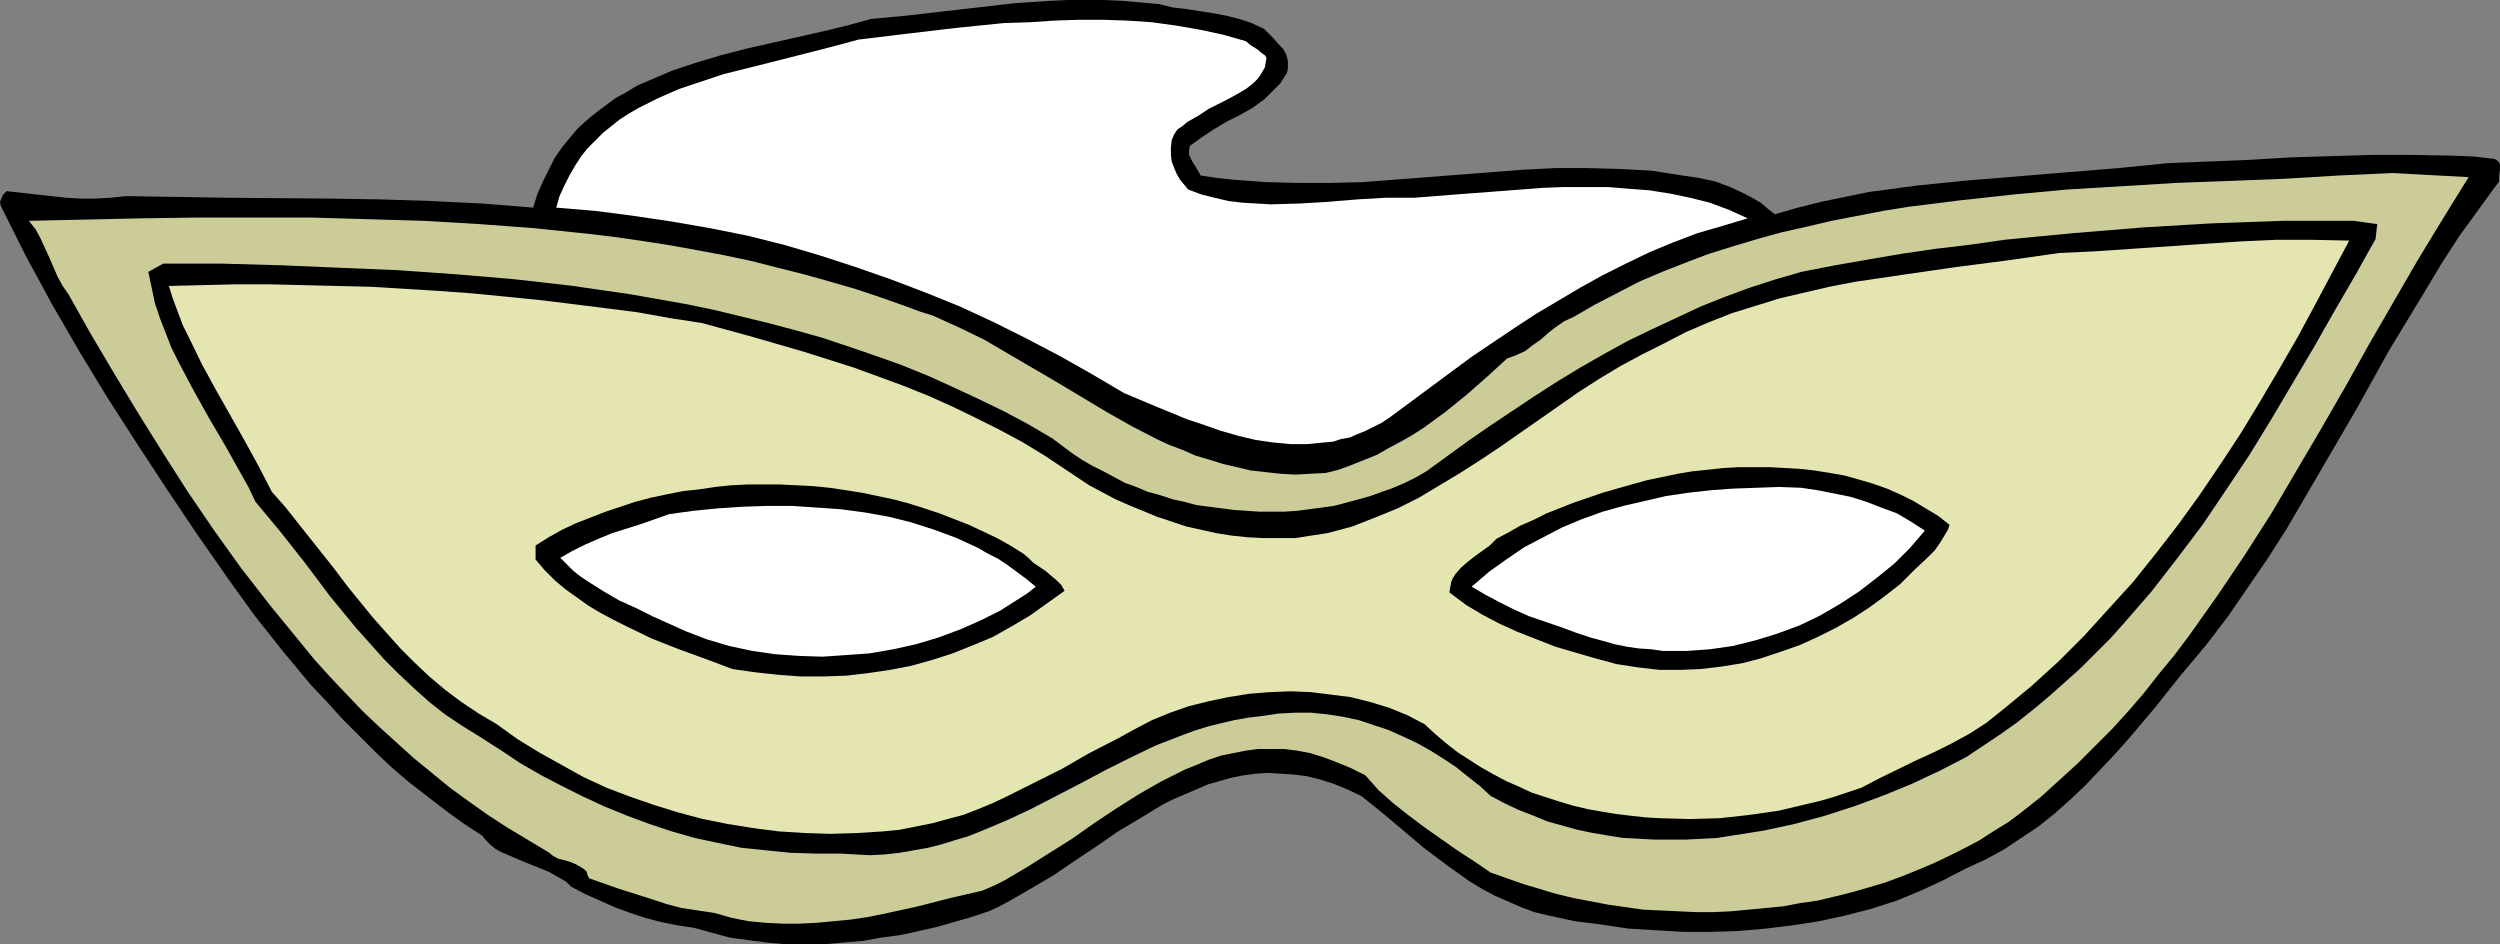
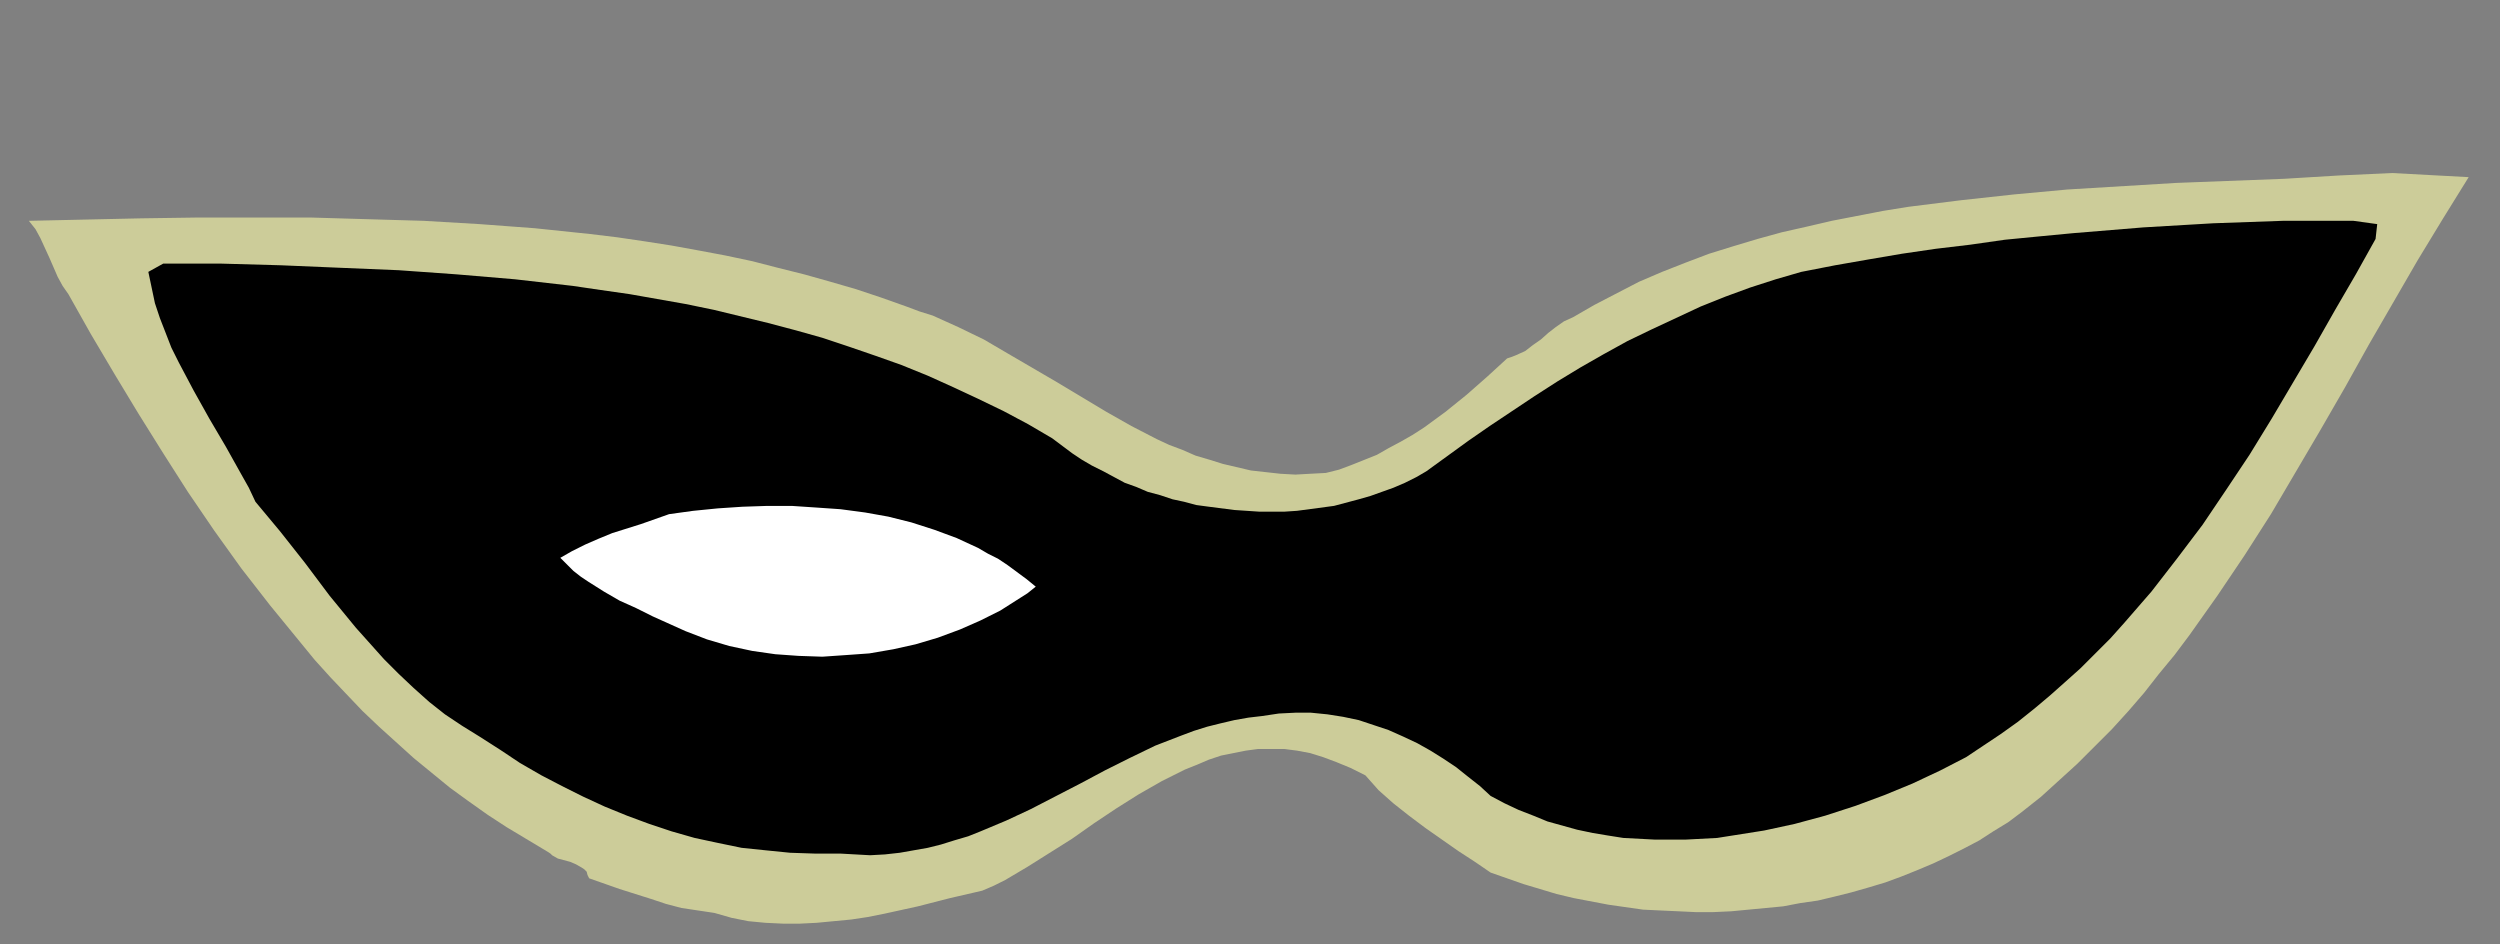
<svg xmlns="http://www.w3.org/2000/svg" xmlns:ns1="http://sodipodi.sourceforge.net/DTD/sodipodi-0.dtd" xmlns:ns2="http://www.inkscape.org/namespaces/inkscape" version="1.0" width="129.724mm" height="48.997mm" id="svg9" ns1:docname="Mask 1.wmf">
  <rect width="100%" height="100%" fill="#808080" stroke="none" />
  <ns1:namedview id="namedview9" pagecolor="#ffffff" bordercolor="#000000" borderopacity="0.25" ns2:showpageshadow="2" ns2:pageopacity="0.0" ns2:pagecheckerboard="0" ns2:deskcolor="#d1d1d1" ns2:document-units="mm" />
  <defs id="defs1">
    <pattern id="WMFhbasepattern" patternUnits="userSpaceOnUse" width="6" height="6" x="0" y="0" />
  </defs>
-   <path style="fill:#000000;fill-opacity:1;fill-rule:evenodd;stroke:none" d="m 247.894,5.656 0.97,0.97 0.97,0.97 0.808,0.97 0.97,0.97 0.646,1.131 0.162,0.646 0.162,0.646 v 0.646 0.808 l -0.162,0.808 -0.485,0.808 -0.808,1.293 -0.97,0.97 -1.131,1.131 -0.97,0.97 -2.424,1.778 -2.586,1.454 -2.586,1.293 -2.424,1.454 -2.424,1.616 -1.131,0.808 -1.131,0.808 -0.162,0.97 v 0.808 l 0.323,0.646 0.323,0.646 0.808,1.293 0.485,0.808 0.323,0.646 3.232,0.485 3.07,0.323 6.464,0.485 6.464,0.162 h 6.302 l 6.302,-0.162 6.302,-0.485 12.605,-0.97 12.443,-0.97 6.302,-0.323 h 6.302 l 6.141,0.162 6.302,0.323 3.232,0.485 3.07,0.485 3.232,0.485 3.07,0.646 3.07,1.131 3.07,1.454 1.454,0.808 1.454,0.808 1.293,1.131 1.454,1.131 4.525,-1.293 4.525,-1.131 4.686,-0.97 4.686,-0.97 4.848,-0.646 4.848,-0.646 9.696,-0.97 19.715,-1.616 9.858,-0.808 9.696,-0.97 8.08,-0.323 7.918,-0.323 8.08,-0.485 15.998,-0.485 h 8.08 l 8.08,0.162 3.878,0.162 4.04,0.485 0.646,0.485 0.323,0.485 v 0.485 0.646 l -0.162,1.131 v 0.646 0.485 l -3.878,5.333 -3.878,5.333 -3.555,5.494 -3.394,5.656 -6.949,11.473 -6.464,11.635 -6.787,11.635 -3.394,5.817 -3.394,5.817 -3.717,5.817 -3.878,5.656 -3.878,5.656 -4.202,5.494 -2.424,2.909 -2.586,3.07 -5.01,6.302 -5.333,6.302 -2.747,3.07 -2.747,2.909 -2.909,3.07 -2.909,2.747 -3.07,2.747 -3.232,2.585 -3.394,2.262 -3.394,2.262 -3.555,1.939 -3.878,1.778 -4.363,2.262 -4.525,2.101 -4.686,1.939 -5.01,1.616 -5.01,1.293 -5.171,1.131 -5.171,0.808 -5.333,0.646 -5.494,0.485 -5.333,0.162 h -5.333 l -5.494,-0.323 -5.333,-0.323 -5.333,-0.808 -5.171,-0.646 -5.171,-1.131 -2.747,-0.646 -2.586,-0.97 -2.586,-1.131 -2.586,-1.131 -2.424,-1.293 -2.424,-1.454 -2.262,-1.616 -2.262,-1.616 -4.525,-3.393 -4.202,-3.555 -4.04,-3.393 -4.04,-3.232 -2.747,-1.293 -2.747,-1.131 -2.586,-0.808 -2.586,-0.646 -2.586,-0.323 -2.586,-0.162 -2.424,-0.162 -2.424,0.162 -2.424,0.323 -2.424,0.485 -2.262,0.646 -2.262,0.646 -2.262,0.97 -2.262,0.97 -2.262,0.97 -2.262,1.131 -4.202,2.585 -4.363,2.585 -4.202,2.909 -4.363,2.909 -4.04,2.747 -4.363,2.585 -4.202,2.424 -2.101,1.131 -2.101,0.97 -3.394,1.131 -3.394,0.97 -3.394,0.97 -3.555,0.808 -3.717,0.808 -3.717,0.485 -3.555,0.646 -3.878,0.323 -3.717,0.323 h -3.717 -3.717 l -3.717,-0.323 -3.717,-0.485 -3.555,-0.485 -3.555,-0.97 -3.555,-0.97 -3.232,-0.485 -3.232,-0.646 -3.07,-0.808 -2.909,-0.97 -3.07,-1.131 -2.909,-1.293 -2.909,-1.293 -2.747,-1.454 -0.97,-0.97 -1.131,-0.646 -1.131,-0.646 -1.131,-0.646 -2.424,-0.97 -2.424,-0.97 -2.262,-0.97 -2.262,-0.97 -1.131,-0.646 -0.97,-0.808 -0.808,-0.808 -0.808,-0.97 -3.717,-2.424 -3.555,-2.585 -3.555,-2.747 -3.555,-2.747 -3.394,-2.909 -3.232,-3.07 -3.232,-3.232 -3.07,-3.07 -3.07,-3.393 -3.07,-3.232 -5.656,-6.787 -5.494,-6.948 -5.01,-6.948 -6.302,-9.049 L 32.643,95.824 26.826,86.937 21.008,77.888 15.514,68.838 10.181,59.628 5.01,50.094 2.586,45.246 0.162,40.398 0,39.59 l 0.323,-0.808 0.323,-0.646 0.646,-0.646 5.818,0.646 5.818,0.646 2.909,0.162 h 2.909 l 2.909,-0.162 3.07,-0.323 9.858,0.162 9.858,0.162 20.038,0.162 10.181,0.162 10.019,0.323 9.858,0.485 10.019,0.808 0.808,-2.585 1.131,-2.585 1.131,-2.262 1.131,-2.262 1.454,-2.101 1.454,-1.778 1.616,-1.939 1.778,-1.616 1.778,-1.454 1.939,-1.454 1.939,-1.454 2.101,-1.131 2.101,-1.293 2.262,-0.97 2.262,-0.97 2.262,-0.97 4.848,-1.616 4.848,-1.454 5.01,-1.293 5.01,-1.131 10.019,-2.262 4.686,-1.131 4.686,-1.293 6.949,-0.646 6.949,-0.808 7.11,-0.808 6.949,-0.808 7.11,-0.485 L 209.433,0 h 3.555 3.555 l 3.555,0.162 3.717,0.323 3.555,0.323 2.586,0.646 2.747,0.323 5.171,0.808 2.586,0.485 2.586,0.646 2.424,0.808 z" id="path1" />
-   <path style="fill:#ffffff;fill-opacity:1;fill-rule:evenodd;stroke:none" d="m 244.339,8.08 0.97,0.808 1.293,0.808 0.97,0.808 0.485,0.323 0.323,0.485 -0.162,0.97 -0.162,0.97 -0.485,0.808 -0.485,0.808 -0.485,0.646 -0.808,0.808 -1.454,1.131 -1.939,1.131 -1.778,0.97 -1.939,0.97 -1.616,0.808 -0.97,0.646 -0.97,0.646 -2.262,1.293 -0.97,0.808 -0.97,0.646 -0.646,0.97 -0.485,1.131 -0.162,1.454 v 1.454 l 0.162,1.293 0.485,1.293 0.485,1.131 0.646,1.131 0.808,0.97 0.808,0.97 2.586,0.97 2.586,0.646 2.747,0.646 2.747,0.323 2.747,0.162 2.747,0.162 5.656,-0.162 5.494,-0.323 5.818,-0.485 5.656,-0.323 h 2.747 2.747 l 2.101,-0.162 2.101,-0.162 4.04,-0.323 8.565,-0.646 8.403,-0.646 4.202,-0.162 h 4.363 4.202 l 4.04,0.323 4.202,0.323 4.04,0.646 3.878,0.808 3.878,0.97 3.878,1.454 3.555,1.616 -4.848,1.454 -5.01,1.454 -4.686,1.778 -4.686,1.939 -4.686,2.262 -4.525,2.262 -4.363,2.424 -4.363,2.585 -4.363,2.585 -4.202,2.747 -8.403,5.656 -8.08,5.979 -8.08,5.979 -1.454,0.97 -1.616,0.808 -1.616,0.808 -1.616,0.646 -1.454,0.646 -1.778,0.323 -1.454,0.485 -1.778,0.162 -3.394,0.323 h -3.232 l -3.394,-0.323 -3.394,-0.485 -3.394,-0.808 -3.394,-0.97 -3.232,-1.131 -3.394,-1.131 -6.302,-2.585 -3.07,-1.293 -3.07,-1.293 -6.302,-3.717 -6.302,-3.555 -6.464,-3.393 -6.464,-3.232 -6.626,-3.07 -6.787,-2.747 -6.787,-2.585 -6.949,-2.424 -6.949,-2.262 -7.11,-2.101 -7.11,-1.778 -7.272,-1.454 -7.434,-1.293 -7.595,-1.131 -7.434,-0.97 -7.757,-0.646 0.646,-2.262 0.97,-2.101 0.97,-1.939 1.131,-1.939 1.131,-1.778 1.293,-1.616 1.616,-1.616 1.454,-1.454 1.616,-1.293 1.616,-1.293 1.778,-1.131 1.939,-1.131 1.939,-0.97 1.939,-0.97 4.04,-1.778 4.363,-1.454 4.363,-1.454 4.525,-1.131 4.525,-1.131 8.888,-2.262 4.363,-1.131 4.202,-1.131 9.373,-1.131 9.534,-1.131 9.534,-0.97 5.01,-0.162 4.848,-0.323 4.848,-0.162 h 4.848 l 4.686,0.162 4.848,0.323 4.686,0.646 4.686,0.808 4.525,0.97 z" id="path2" />
  <path style="fill:#cccc99;fill-opacity:1;fill-rule:evenodd;stroke:none" d="m 484.153,34.742 -5.01,8.08 -5.01,8.241 -9.534,16.482 -4.686,8.403 -4.848,8.403 -4.848,8.241 -4.848,8.241 -5.171,8.08 -5.333,7.918 -5.494,7.756 -2.909,3.878 -3.07,3.717 -2.909,3.717 -3.07,3.555 -3.232,3.555 -3.394,3.393 -3.394,3.393 -3.555,3.232 -3.555,3.232 -3.878,3.07 -2.586,1.939 -2.909,1.778 -2.747,1.778 -3.07,1.616 -2.909,1.454 -3.07,1.454 -3.07,1.293 -3.232,1.293 -3.07,1.131 -3.232,0.97 -3.394,0.97 -3.232,0.808 -3.394,0.808 -3.394,0.485 -3.394,0.646 -3.394,0.323 -3.394,0.323 -3.394,0.323 -3.555,0.162 h -3.394 l -3.394,-0.162 -3.555,-0.162 -3.394,-0.162 -3.394,-0.485 -3.394,-0.485 -3.394,-0.646 -3.394,-0.646 -3.394,-0.808 -3.232,-0.97 -3.232,-0.97 -3.232,-1.131 -3.232,-1.131 -3.07,-2.101 -3.232,-2.101 -6.464,-4.525 -3.232,-2.424 -3.07,-2.424 -2.909,-2.585 -2.586,-2.909 -2.909,-1.454 -2.747,-1.131 -2.586,-0.97 -2.586,-0.808 -2.586,-0.485 -2.586,-0.323 h -2.586 -2.424 l -2.424,0.323 -2.424,0.485 -2.424,0.485 -2.424,0.808 -2.262,0.97 -2.424,0.97 -2.262,1.131 -2.262,1.131 -4.525,2.585 -4.363,2.747 -4.363,2.909 -4.363,3.07 -4.363,2.747 -4.363,2.747 -4.363,2.585 -2.262,1.131 -2.262,0.97 -6.302,1.454 -6.302,1.616 -6.626,1.454 -3.232,0.646 -3.232,0.485 -3.394,0.323 -3.394,0.323 -3.232,0.162 h -3.394 l -3.394,-0.162 -3.394,-0.323 -3.232,-0.646 -3.394,-0.97 -3.232,-0.485 -3.232,-0.485 -3.07,-0.808 -2.909,-0.97 -6.141,-1.939 -5.979,-2.101 -0.323,-0.646 -0.162,-0.646 -0.485,-0.485 -0.485,-0.323 -1.131,-0.646 -1.131,-0.485 -2.424,-0.646 -1.131,-0.646 -0.323,-0.323 -0.485,-0.323 -4.04,-2.424 -4.04,-2.424 -3.717,-2.424 -3.878,-2.747 -3.555,-2.585 -3.555,-2.909 -3.555,-2.909 -3.394,-3.07 -3.394,-3.07 -3.232,-3.07 -3.232,-3.393 -3.07,-3.232 -3.07,-3.393 -2.909,-3.555 -5.818,-7.11 -5.656,-7.272 -5.333,-7.433 L 36.845,96.471 31.997,88.876 27.149,81.119 22.462,73.363 17.776,65.445 13.413,57.689 12.282,56.073 11.312,54.295 9.696,50.578 7.918,46.7 6.949,44.923 5.656,43.307 27.634,42.822 38.784,42.66 h 10.989 11.15 l 10.989,0.323 11.15,0.323 10.989,0.646 10.827,0.808 10.827,1.131 5.333,0.646 5.494,0.808 5.171,0.808 5.333,0.97 5.171,0.97 5.333,1.131 5.01,1.293 5.171,1.293 5.171,1.454 5.01,1.454 4.848,1.616 5.01,1.778 2.586,0.97 2.586,0.808 5.01,2.262 5.01,2.424 4.686,2.747 9.696,5.656 9.696,5.817 4.848,2.747 5.01,2.585 2.424,1.131 2.586,0.97 2.586,1.131 2.747,0.808 2.586,0.808 2.747,0.646 2.747,0.646 2.909,0.323 2.909,0.323 2.909,0.162 2.909,-0.162 3.07,-0.162 2.586,-0.646 2.586,-0.97 2.424,-0.97 2.424,-0.97 2.262,-1.293 2.424,-1.293 2.262,-1.293 2.262,-1.454 4.202,-3.07 4.202,-3.393 4.04,-3.555 3.878,-3.555 0.97,-0.323 0.808,-0.323 1.778,-0.808 1.454,-1.131 1.616,-1.131 1.454,-1.293 1.454,-1.131 1.616,-1.131 1.778,-0.808 4.202,-2.424 4.363,-2.262 4.363,-2.262 4.525,-1.939 4.525,-1.778 4.686,-1.778 4.686,-1.454 4.848,-1.454 4.686,-1.293 5.01,-1.131 4.848,-1.131 5.01,-0.97 5.01,-0.97 5.01,-0.808 10.342,-1.293 10.342,-1.131 10.504,-0.97 10.666,-0.646 10.666,-0.646 21.17,-0.808 10.666,-0.646 10.504,-0.485 z" id="path3" />
  <path style="fill:#000000;fill-opacity:1;fill-rule:evenodd;stroke:none" d="m 466.215,43.953 -0.323,2.909 -3.878,6.948 -4.04,6.948 -4.04,7.11 -4.202,7.11 -4.202,7.11 -4.363,7.11 -4.525,6.787 -4.686,6.948 -5.01,6.625 -5.01,6.464 -5.333,6.141 -2.747,3.07 -2.909,2.909 -2.909,2.909 -3.07,2.747 -2.909,2.585 -3.07,2.585 -3.232,2.585 -3.394,2.424 -3.394,2.262 -3.394,2.262 -5.01,2.585 -5.494,2.585 -5.494,2.262 -5.656,2.101 -5.979,1.939 -5.979,1.616 -5.979,1.293 -6.141,0.97 -3.07,0.485 -3.07,0.162 -3.07,0.162 h -3.07 -3.07 l -3.07,-0.162 -3.07,-0.162 -3.07,-0.485 -2.909,-0.485 -3.07,-0.646 -2.909,-0.808 -2.909,-0.808 -2.747,-1.131 -2.909,-1.131 -2.747,-1.293 -2.747,-1.454 -2.101,-1.939 -2.262,-1.778 -2.424,-1.939 -2.424,-1.616 -2.586,-1.616 -2.586,-1.454 -2.747,-1.293 -2.909,-1.293 -2.909,-0.97 -2.909,-0.97 -3.07,-0.646 -3.07,-0.485 -3.232,-0.323 h -3.07 l -3.232,0.162 -3.232,0.485 -2.747,0.323 -2.747,0.485 -2.747,0.646 -2.586,0.646 -2.586,0.808 -2.586,0.97 -5.01,1.939 -5.01,2.424 -4.848,2.424 -4.848,2.585 -9.696,5.009 -4.848,2.262 -5.01,2.101 -2.424,0.97 -2.747,0.808 -2.586,0.808 -2.586,0.646 -2.747,0.485 -2.747,0.485 -2.909,0.323 -2.909,0.162 -2.909,-0.162 -2.909,-0.162 h -5.01 l -4.848,-0.162 -4.848,-0.485 -4.686,-0.485 -4.686,-0.97 -4.525,-0.97 -4.525,-1.293 -4.363,-1.454 -4.363,-1.616 -4.363,-1.778 -4.202,-1.939 -4.202,-2.101 -4.04,-2.101 -4.202,-2.424 -3.878,-2.585 -4.04,-2.585 -3.394,-2.101 -3.394,-2.262 -3.07,-2.424 -3.07,-2.747 -2.909,-2.747 -2.909,-2.909 -2.747,-3.07 -2.747,-3.07 -5.171,-6.302 -4.848,-6.464 -4.848,-6.141 -2.424,-2.909 -2.424,-2.909 -1.293,-2.747 -1.454,-2.585 -3.07,-5.494 -1.616,-2.747 -1.616,-2.747 -3.07,-5.494 -2.909,-5.494 -1.454,-2.909 -1.131,-2.909 -1.131,-2.909 -0.97,-2.909 -0.646,-3.07 -0.646,-3.07 2.909,-1.616 h 11.474 l 11.635,0.323 11.474,0.485 11.635,0.485 11.312,0.808 11.474,0.97 11.312,1.293 5.494,0.808 5.656,0.808 5.494,0.97 5.494,0.97 5.494,1.131 5.333,1.293 5.333,1.293 5.494,1.454 5.171,1.454 5.333,1.778 5.171,1.778 5.01,1.778 5.171,2.101 5.01,2.262 4.848,2.262 5.01,2.424 4.848,2.585 4.686,2.747 1.939,1.454 1.939,1.454 1.939,1.293 1.939,1.131 2.262,1.131 2.101,1.131 2.101,1.131 2.262,0.808 2.262,0.97 2.424,0.646 2.424,0.808 2.262,0.485 2.424,0.646 2.424,0.323 5.01,0.646 4.848,0.323 h 5.01 l 2.424,-0.162 2.424,-0.323 2.424,-0.323 2.424,-0.323 2.424,-0.646 2.424,-0.646 2.262,-0.646 2.262,-0.808 2.262,-0.808 2.262,-0.97 2.262,-1.131 1.939,-1.131 8.242,-5.979 4.202,-2.909 4.363,-2.909 4.363,-2.909 4.525,-2.909 4.525,-2.747 4.525,-2.585 4.686,-2.585 4.686,-2.262 4.848,-2.262 4.848,-2.262 4.848,-1.939 4.848,-1.778 5.01,-1.616 5.01,-1.454 6.626,-1.293 6.464,-1.131 6.626,-1.131 6.626,-0.97 6.787,-0.808 6.787,-0.97 6.626,-0.646 6.787,-0.646 13.736,-1.131 13.736,-0.808 13.736,-0.485 h 13.736 z" id="path4" />
-   <path style="fill:#e5e5b2;fill-opacity:1;fill-rule:evenodd;stroke:none" d="m 460.721,47.185 -6.787,12.766 -3.394,6.302 -3.555,6.141 -3.717,6.302 -3.717,6.141 -4.04,6.141 -4.04,5.979 -4.202,5.817 -4.363,5.656 -4.525,5.656 -4.848,5.333 -4.848,5.333 -5.01,5.009 -5.333,4.848 -5.494,4.525 -1.616,1.293 -1.616,1.293 -3.232,2.101 -3.555,1.939 -3.555,1.778 -3.555,1.616 -7.272,3.555 -3.394,1.778 -5.333,1.778 -2.747,0.808 -2.747,0.646 -5.494,1.293 -5.656,0.808 -5.818,0.646 -5.818,0.162 -5.818,-0.162 -2.909,-0.162 -2.909,-0.323 -2.747,-0.323 -2.909,-0.485 -2.747,-0.485 -2.747,-0.646 -2.747,-0.808 -5.494,-1.778 -2.424,-1.131 -2.586,-1.131 -2.424,-1.293 -2.586,-1.454 -2.262,-1.454 -2.262,-1.454 -2.262,-1.778 -2.101,-1.778 -2.101,-1.939 -3.394,-1.778 -3.555,-1.454 -3.717,-1.131 -3.878,-0.97 -3.878,-0.485 -3.878,-0.485 -4.04,-0.162 -4.04,0.162 -4.04,0.323 -4.04,0.646 -3.878,0.808 -3.878,0.97 -3.717,1.293 -3.555,1.454 -3.394,1.778 -3.232,1.778 -5.656,2.909 -5.333,3.07 -5.494,2.747 -5.494,2.747 -2.747,1.293 -2.747,1.131 -2.909,1.131 -3.07,0.808 -2.909,0.808 -3.232,0.646 -3.232,0.646 -3.232,0.323 -5.171,0.323 -5.171,0.162 -5.01,-0.162 -5.171,-0.323 -5.01,-0.646 -5.01,-0.808 -4.848,-0.97 -4.848,-1.293 -4.686,-1.454 -4.686,-1.616 -4.686,-1.778 -4.525,-2.101 -4.363,-2.424 -4.363,-2.424 -4.202,-2.585 -4.04,-2.909 -3.555,-2.101 -3.394,-2.262 -3.232,-2.424 -3.07,-2.585 -2.909,-2.747 -2.747,-2.747 -2.747,-3.07 -2.586,-2.909 -5.01,-6.141 -2.424,-3.232 -2.424,-3.07 -5.01,-6.302 -2.424,-3.07 -2.586,-2.909 -2.586,-5.009 -2.747,-5.009 -5.656,-10.019 -2.747,-5.009 -2.424,-5.009 -1.293,-2.585 -0.97,-2.585 -0.97,-2.585 -0.808,-2.585 6.626,-0.162 6.464,-0.162 h 6.626 l 6.626,0.162 13.251,0.323 13.251,0.808 6.626,0.485 6.626,0.646 6.464,0.646 6.626,0.808 6.464,0.808 6.302,0.808 6.302,1.131 6.302,0.97 10.019,2.747 10.019,2.909 9.696,3.07 4.848,1.778 4.848,1.778 4.848,1.939 4.686,2.101 4.686,2.262 4.525,2.262 4.525,2.424 4.525,2.747 4.363,2.909 4.363,2.909 5.171,2.747 2.586,1.131 2.747,1.131 2.747,1.131 2.909,0.97 2.909,0.97 2.909,0.646 2.909,0.646 3.07,0.485 3.07,0.323 3.07,0.162 h 3.07 3.232 l 3.07,-0.485 3.232,-0.485 2.424,-0.646 2.424,-0.646 4.525,-1.778 4.363,-1.778 4.202,-2.101 4.04,-2.424 4.04,-2.424 4.04,-2.585 3.878,-2.585 15.514,-10.827 4.04,-2.585 4.04,-2.424 4.202,-2.262 4.202,-2.101 4.363,-2.262 4.525,-1.939 4.525,-1.778 4.686,-1.454 4.686,-1.454 4.848,-1.131 4.848,-1.131 5.01,-0.97 9.858,-1.454 10.019,-1.454 10.019,-1.293 10.181,-1.454 6.949,-0.323 7.11,-0.485 14.221,-0.97 7.11,-0.485 7.11,-0.323 h 7.11 z" id="path5" />
  <path style="fill:#000000;fill-opacity:1;fill-rule:evenodd;stroke:none" d="m 382.345,102.934 -0.323,0.97 -0.485,0.808 -0.97,1.616 -1.131,1.616 -1.293,1.293 -2.747,2.585 -1.454,1.454 -1.293,1.293 -2.909,2.262 -3.07,2.262 -3.232,2.101 -3.394,1.939 -3.555,1.778 -3.555,1.616 -3.717,1.293 -3.878,1.293 -3.717,0.97 -4.04,0.646 -4.04,0.485 -4.04,0.162 h -4.04 l -4.202,-0.485 -4.202,-0.646 -4.202,-1.131 -3.878,-1.131 -3.878,-1.131 -3.717,-1.454 -3.717,-1.454 -3.555,-1.616 -3.394,-1.778 -3.232,-1.939 -3.232,-2.424 0.162,-0.97 0.162,-0.97 0.323,-0.808 0.485,-0.808 1.131,-1.293 1.293,-1.131 1.454,-1.131 2.909,-2.101 1.293,-1.293 2.424,-1.293 2.262,-1.293 2.586,-1.131 2.586,-1.293 5.333,-2.101 5.656,-1.939 5.656,-1.616 2.909,-0.808 3.07,-0.646 3.07,-0.646 2.909,-0.485 3.07,-0.323 3.07,-0.323 2.909,-0.162 h 3.07 3.07 l 2.909,0.162 2.909,0.162 2.909,0.323 3.07,0.485 2.747,0.485 2.909,0.808 2.747,0.808 2.747,0.97 2.586,1.131 2.586,1.293 2.424,1.454 2.424,1.454 z" id="path6" />
-   <path style="fill:#000000;fill-opacity:1;fill-rule:evenodd;stroke:none" d="m 208.787,115.862 -3.394,2.424 -3.394,2.424 -3.555,2.101 -3.717,2.101 -3.878,1.616 -4.04,1.616 -4.04,1.293 -4.04,1.131 -4.202,0.808 -4.363,0.646 -4.202,0.485 -4.525,0.162 h -4.363 l -4.363,-0.323 -4.525,-0.485 -4.525,-0.646 -5.171,-1.939 -5.333,-1.939 -5.333,-2.101 -5.01,-2.424 -2.586,-1.293 -2.424,-1.293 -2.424,-1.454 -2.262,-1.616 -2.262,-1.616 -2.101,-1.778 -1.939,-1.939 -1.778,-2.101 v -2.747 l 2.586,-1.616 2.586,-1.454 2.747,-1.293 2.909,-1.131 2.909,-1.131 2.909,-0.97 2.909,-0.97 3.07,-0.808 3.07,-0.646 3.232,-0.646 3.07,-0.323 3.232,-0.485 3.07,-0.323 3.232,-0.162 h 3.232 3.232 l 3.232,0.162 3.232,0.162 3.232,0.323 3.232,0.485 3.07,0.485 3.07,0.646 3.07,0.646 3.07,0.808 3.07,0.97 2.909,0.97 2.909,1.131 2.909,1.131 2.747,1.293 2.747,1.293 2.586,1.454 2.586,1.616 0.97,0.808 0.97,0.97 2.424,1.616 1.131,0.97 0.97,0.808 0.97,0.97 z" id="path7" />
-   <path style="fill:#ffffff;fill-opacity:1;fill-rule:evenodd;stroke:none" d="m 377.497,104.066 -2.909,3.393 -3.07,3.07 -3.394,2.747 -3.555,2.747 -3.717,2.424 -3.878,2.262 -4.04,1.939 -4.363,1.616 -4.202,1.293 -4.525,1.131 -2.262,0.323 -2.262,0.323 -2.262,0.162 -2.262,0.162 h -2.424 -2.262 l -2.262,-0.323 -2.424,-0.162 -2.262,-0.323 -2.424,-0.485 -2.262,-0.646 -2.424,-0.646 -2.909,-0.97 -3.07,-1.131 -6.141,-2.101 -2.909,-1.293 -2.909,-1.454 -2.747,-1.454 -2.747,-1.616 3.394,-2.909 3.394,-2.424 3.555,-2.424 3.717,-1.939 3.717,-1.939 3.878,-1.616 4.04,-1.454 4.04,-1.131 4.202,-0.97 4.202,-0.97 4.363,-0.646 4.363,-0.485 4.363,-0.323 4.525,-0.162 4.525,-0.162 4.363,0.162 3.232,0.485 3.232,0.646 3.232,0.646 3.07,0.97 2.909,1.131 3.07,1.131 2.747,1.616 z" id="path8" />
  <path style="fill:#ffffff;fill-opacity:1;fill-rule:evenodd;stroke:none" d="m 203.131,115.054 -1.616,1.293 -1.778,1.131 -3.555,2.262 -3.878,1.939 -4.04,1.778 -4.363,1.616 -4.363,1.293 -4.363,0.97 -4.686,0.808 -4.525,0.323 -4.686,0.323 -4.686,-0.162 -4.525,-0.323 -4.525,-0.646 -4.525,-0.97 -4.363,-1.293 -4.202,-1.616 -6.464,-2.909 -3.232,-1.616 -3.232,-1.454 -3.07,-1.778 -3.07,-1.939 -1.454,-0.97 -1.454,-1.131 -1.293,-1.293 -1.293,-1.293 2.262,-1.293 2.586,-1.293 2.586,-1.131 2.747,-1.131 5.656,-1.778 5.494,-1.939 4.686,-0.646 4.848,-0.485 4.848,-0.323 4.848,-0.162 h 4.848 l 4.848,0.323 4.686,0.323 4.848,0.646 4.525,0.808 4.525,1.131 4.525,1.454 4.363,1.616 4.202,1.939 1.939,1.131 1.939,0.97 1.939,1.293 3.717,2.747 z" id="path9" />
</svg>